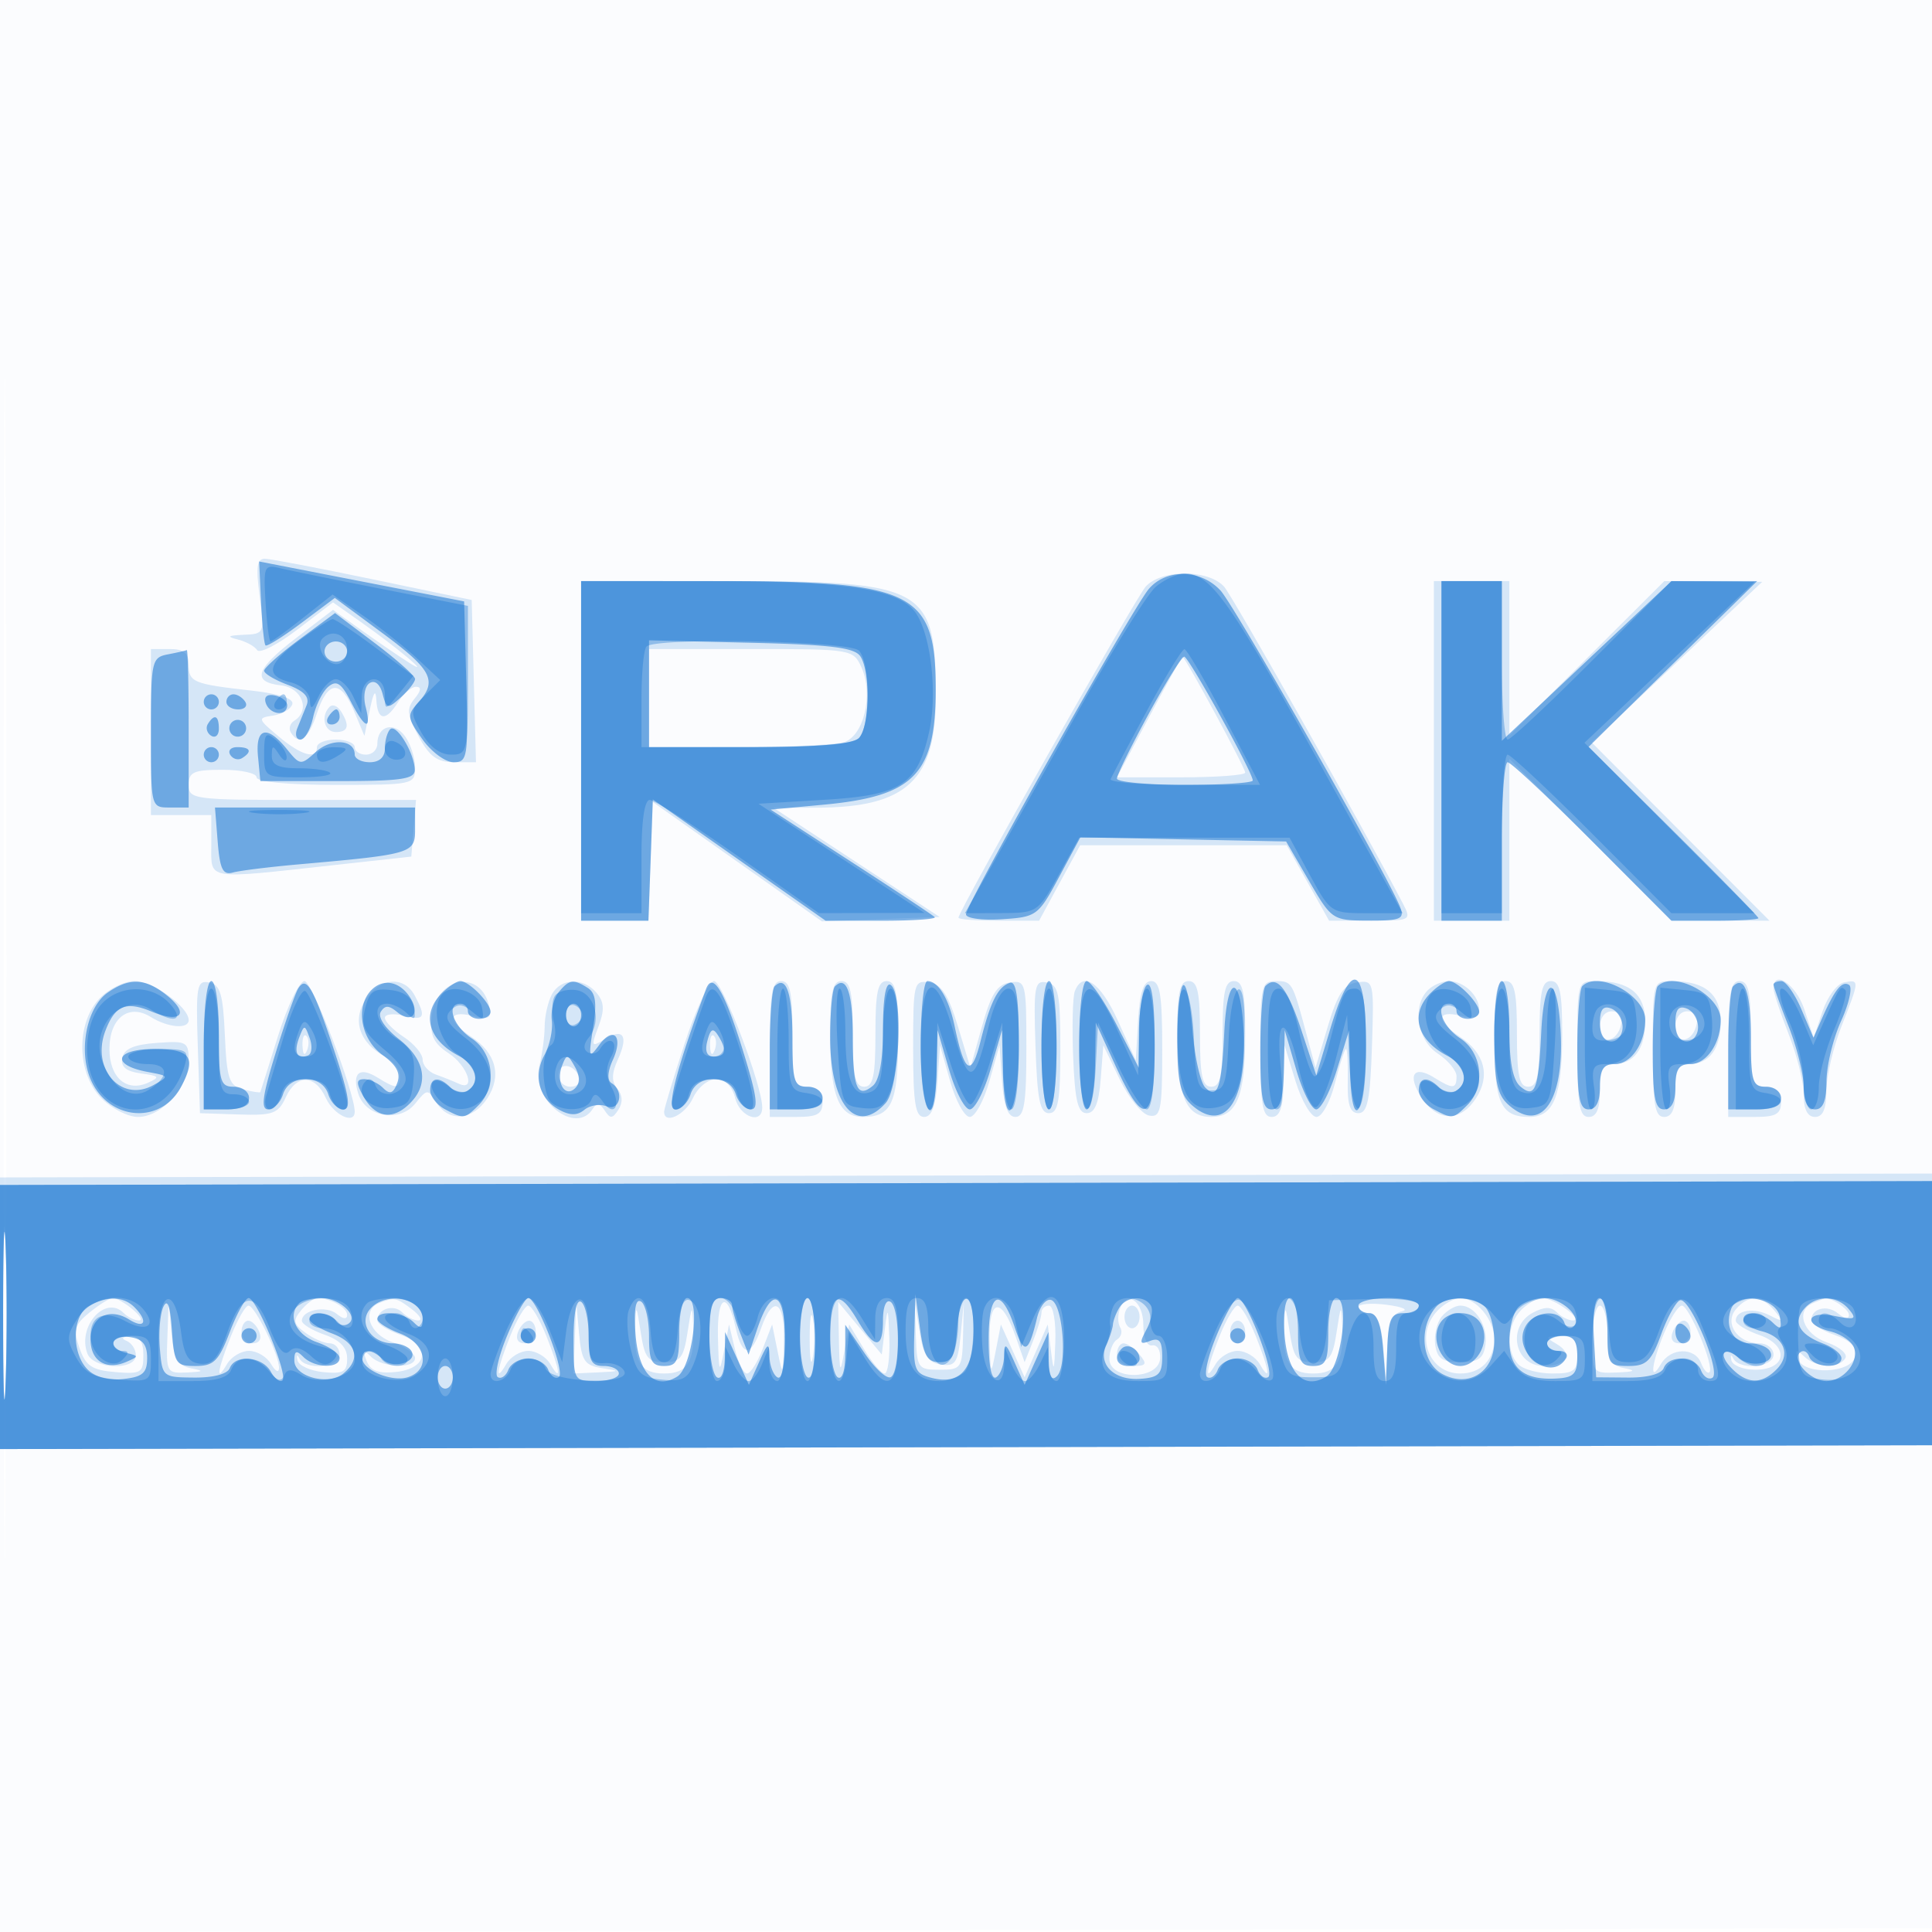
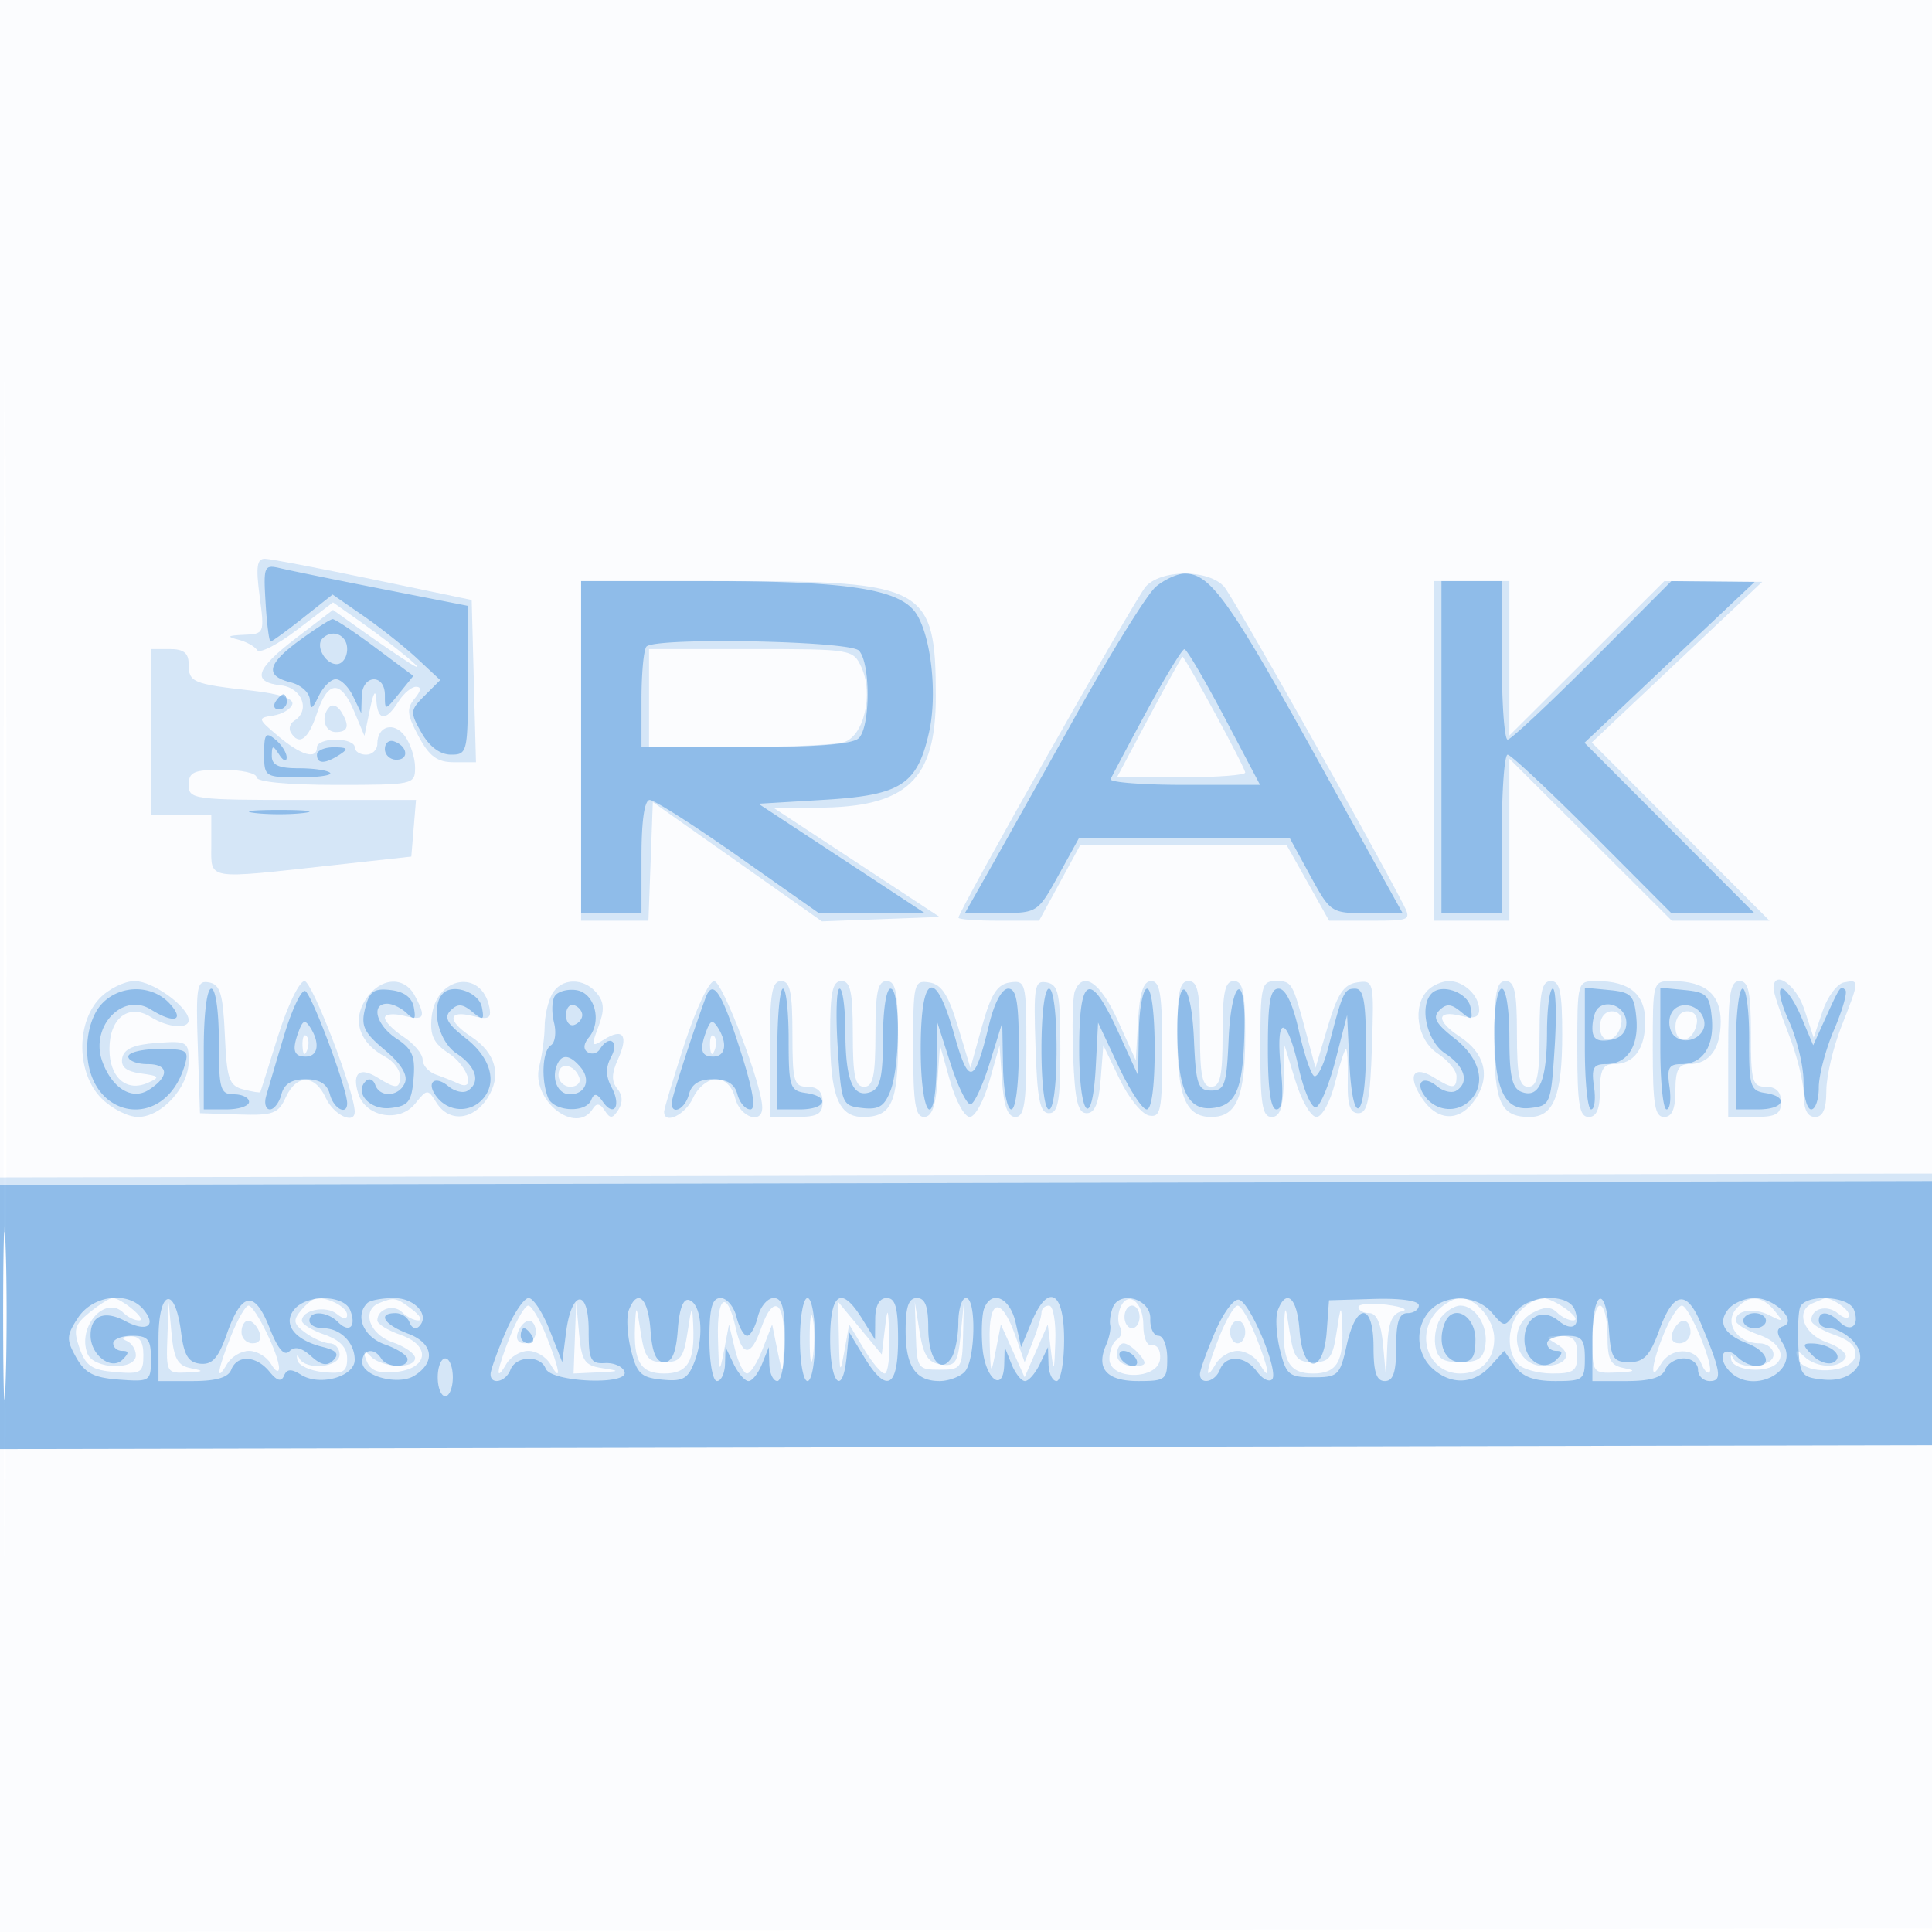
<svg xmlns="http://www.w3.org/2000/svg" width="256" height="256">
  <path fill="#1976D2" fill-opacity=".016" fill-rule="evenodd" d="M0 128.004v128.004l128.25-.254 128.25-.254.254-127.75L257.008 0H0zm.485.496c0 70.4.119 99.053.265 63.672s.146-92.98 0-128S.485 58.1.485 128.5" />
  <path fill="#1976D2" fill-opacity=".171" fill-rule="evenodd" d="M34.406 79c.655 4.943.631 5.001-2.122 5.116-2.111.088-2.301.237-.784.616 1.1.275 2.258.908 2.574 1.408s2.706-.719 5.312-2.709l4.738-3.617 3.688 2.601c4.891 3.451 9.555 7.372 6.49 5.458-1.208-.755-3.993-2.652-6.188-4.216l-3.99-2.843-4.812 3.674c-5.471 4.177-6.023 5.873-2.062 6.328 2.797.322 3.914 3.347 1.734 4.694-.559.346-.758 1.047-.441 1.559 1.109 1.794 2.312.9 3.457-2.569 1.443-4.373 3.159-4.46 4.925-.25l1.363 3.25.724-3.5c.48-2.316.769-2.739.856-1.25.163 2.784 1.258 2.878 2.9.25.687-1.1 1.75-2 2.363-2 .736 0 .67.534-.195 1.577-1.091 1.314-1.002 2.145.535 5 1.442 2.677 2.471 3.423 4.72 3.423h2.877l-.284-10.75L62.5 79.5l-13-2.712c-7.15-1.492-13.62-2.729-14.379-2.75-1.078-.03-1.234 1.051-.715 4.962m117.39-1.25C150.38 79.385 127 120.735 127 121.603c0 .218 2.403.397 5.341.397h5.341l2.721-5 2.722-5 13.687.001 13.688.001 2.808 4.999 2.807 4.999h5.478c5.36 0 5.452-.048 4.31-2.25-4.892-9.426-22.477-40.598-23.694-42-.934-1.076-2.94-1.75-5.209-1.75-2.271 0-4.273.673-5.204 1.75M77 99.5V122h8.919l.291-7.862.29-7.862 11.204 7.905 11.204 7.905 7.796-.293 7.796-.293-11-7.229-11-7.228 5.782-.022c11.86-.043 15.718-3.65 15.718-14.696C124 77.773 122.615 77 96.55 77H77zm113 0V122h10v-21.466l10.766 10.733L221.533 122h12.936l-11.776-11.807-11.776-11.806 11.292-10.645L233.5 77.097l-6.483-.049-6.483-.048-10.267 10.232L200 97.464V77h-10zM20 97v11h8v4c0 4.658-.872 4.514 16 2.656l10.5-1.156.31-3.75.311-3.75H40.06c-14.393 0-15.06-.089-15.06-2 0-1.704.667-2 4.5-2 2.475 0 4.5.45 4.5 1 0 .603 4.167 1 10.5 1 10.302 0 10.5-.044 10.5-2.309 0-1.27-.607-3.138-1.348-4.153C52.209 95.565 50 96.182 50 98.559c0 .793-.675 1.441-1.5 1.441s-1.5-.45-1.5-1-1.125-1-2.5-1-2.5.45-2.5 1c0 1.696-2.076 1.113-5.101-1.431-2.771-2.332-2.8-2.444-.722-2.75 1.191-.176 2.34-.846 2.552-1.49.249-.759-1.657-1.4-5.422-1.822C25.571 90.639 25 90.4 25 88.031c0-1.5-.654-2.031-2.5-2.031H20zm66-4.5V99l11.75-.014c6.463-.007 12.751-.282 13.975-.61 2.71-.726 4.073-6.328 2.422-9.953C113.058 86.033 112.86 86 99.521 86H86zm66.251 2.519L148.002 103h8.499c4.674 0 8.499-.282 8.499-.627 0-.639-7.993-15.389-8.32-15.354-.099.011-2.092 3.611-4.429 8M43.682 93.652C42.451 94.882 42.969 97 44.5 97c1.666 0 1.874-.862.666-2.765-.441-.696-1.109-.958-1.484-.583m-30.508 38.662c-3.136 3.339-2.996 9.955.281 13.231 1.35 1.35 3.521 2.455 4.825 2.455 3.132 0 6.72-3.936 6.72-7.372 0-2.608-.209-2.728-4.241-2.435-3.019.218-4.333.791-4.56 1.985-.224 1.184.509 1.79 2.492 2.059 2.446.333 2.566.492.923 1.232-2.854 1.285-5.114-.689-5.114-4.469 0-4.104 2.548-6.076 5.483-4.243 2.268 1.416 5.017 1.645 5.017.417 0-1.738-4.742-5.174-7.14-5.174-1.381 0-3.49 1.042-4.686 2.314m13.036 6.355.29 8.831 5.126.171c4.534.151 5.252-.109 6.228-2.25 1.426-3.13 3.883-3.093 5.328.079C44.2 147.735 47 149.062 47 147.31c0-2.593-5.653-17.31-6.648-17.31-.68 0-2.256 3.262-3.503 7.25-1.246 3.988-2.304 7.345-2.351 7.46s-1.059-.044-2.248-.355c-1.903-.497-2.199-1.365-2.457-7.2-.24-5.443-.614-6.696-2.083-6.976-1.628-.31-1.764.459-1.5 8.49m22.242-6.236c-1.825 2.785-.813 5.768 2.571 7.579 1.087.582 1.977 1.718 1.977 2.523 0 1.78-.46 1.819-2.968.253-2.387-1.491-3.431-.619-2.557 2.134.981 3.089 5.455 3.882 7.519 1.334 1.614-1.994 1.686-1.998 2.84-.151 1.642 2.63 4.81 2.368 6.726-.556 1.961-2.994 1.171-6.024-2.136-8.191-3.188-2.089-3.094-3.564.175-2.744 2.133.536 2.536.334 2.25-1.124-1.016-5.17-7.114-4.136-7.658 1.299-.24 2.402.26 3.46 2.25 4.764 2.557 1.676 3.681 5.137 1.309 4.031-.687-.321-2.038-.86-3-1.2S56 141.155 56 140.406s-1.125-2.097-2.5-2.998-2.5-2.045-2.5-2.542 1.125-.622 2.5-.277c2.754.692 3.009.23 1.465-2.655-1.427-2.666-4.598-2.423-6.513.499m24.674-.669c-.519.97-.949 2.883-.955 4.25s-.327 3.739-.714 5.271c-1.134 4.49 4.872 9.228 7.109 5.608.477-.772.949-.696 1.559.25.728 1.129 1.034 1.11 1.818-.109.608-.947.556-1.933-.147-2.78-.79-.952-.764-2.029.094-3.913 1.425-3.127.687-4.183-1.826-2.613-1.706 1.065-1.764.936-.766-1.708.824-2.18.768-3.235-.231-4.44-1.744-2.1-4.768-2.007-5.941.184m17.58 6.546c-1.488 4.57-2.706 8.62-2.706 9 0 1.752 2.8.425 3.818-1.81.637-1.398 1.982-2.5 3.052-2.5 1.207 0 2.145.923 2.541 2.5.634 2.526 3.589 3.558 3.589 1.253 0-2.911-5.268-16.753-6.376-16.753-.666 0-2.43 3.739-3.918 8.31M102 139v9h3.5c2.833 0 3.5-.381 3.5-2q0-2-2-2c-1.81 0-2-.667-2-7 0-5.556-.31-7-1.5-7-1.222 0-1.5 1.667-1.5 9m8-1.934c0 8.106 1.121 10.934 4.335 10.934 3.805 0 4.665-1.881 4.665-10.2 0-6.267-.295-7.8-1.5-7.8-1.19 0-1.5 1.444-1.5 7s-.31 7-1.5 7-1.5-1.444-1.5-7-.31-7-1.5-7c-1.192 0-1.5 1.452-1.5 7.066m11 1.864c0 7.243.291 9.07 1.445 9.07 1.011 0 1.545-1.427 1.777-4.75l.331-4.75 1.342 4.75c.739 2.613 1.911 4.75 2.605 4.75s1.866-2.137 2.605-4.75l1.342-4.75.331 4.75c.232 3.323.766 4.75 1.777 4.75 1.154 0 1.445-1.827 1.445-9.07 0-8.74-.079-9.058-2.172-8.75-1.693.249-2.512 1.535-3.706 5.82l-1.534 5.5-1.661-5.5c-1.264-4.187-2.17-5.576-3.794-5.82-2.044-.306-2.133.059-2.133 8.75m16.21-.261c.232 7.054.592 8.831 1.79 8.831 1.215 0 1.5-1.61 1.5-8.486 0-7.36-.238-8.532-1.79-8.831-1.628-.314-1.764.454-1.5 8.486m5.212-7.325c-.284.739-.382 4.676-.219 8.75.232 5.784.625 7.406 1.797 7.406 1.06 0 1.602-1.321 1.847-4.5l.348-4.5 2.16 4.488c1.188 2.468 2.944 4.639 3.903 4.823 1.553.299 1.742-.65 1.742-8.738 0-7.253-.29-9.073-1.448-9.073-1.041 0-1.532 1.473-1.75 5.25l-.302 5.25-2.373-5.25c-2.295-5.077-4.64-6.683-5.705-3.906M156 137.066c0 8.233 1.112 10.934 4.5 10.934s4.5-2.701 4.5-10.934c0-5.614-.308-7.066-1.5-7.066-1.19 0-1.5 1.444-1.5 7s-.31 7-1.5 7-1.5-1.444-1.5-7-.31-7-1.5-7c-1.192 0-1.5 1.452-1.5 7.066M167 139c0 7.333.278 9 1.5 9 1.108 0 1.527-1.241 1.604-4.75l.104-4.75 1.454 4.75c.8 2.613 2.05 4.75 2.777 4.75.734 0 1.828-2.005 2.457-4.5.623-2.475 1.278-4.5 1.455-4.5s.283 1.912.235 4.25c-.064 3.149.302 4.25 1.414 4.25 1.198 0 1.558-1.776 1.79-8.825.284-8.651.246-8.818-1.958-8.5-1.769.256-2.599 1.5-3.886 5.825l-1.636 5.5-1.205-4.5c-1.844-6.894-1.906-7-4.074-7-1.891 0-2.031.62-2.031 9m22.2-7.8c-2.119 2.119-1.424 6.607 1.3 8.392 1.375.901 2.5 2.261 2.5 3.023 0 1.698-.481 1.726-2.968.173-2.743-1.713-3.603-.309-1.644 2.681 2.1 3.205 5.102 3.239 7.172.08 1.961-2.994 1.171-6.024-2.136-8.191-3.149-2.063-3.108-3.568.076-2.769 1.78.447 2.5.222 2.5-.781 0-1.882-2.023-3.808-4-3.808-.88 0-2.14.54-2.8 1.2m8.8 6.6c0 8.319.86 10.2 4.665 10.2 3.214 0 4.335-2.828 4.335-10.934 0-5.614-.308-7.066-1.5-7.066-1.19 0-1.5 1.444-1.5 7s-.31 7-1.5 7-1.5-1.444-1.5-7-.31-7-1.5-7c-1.205 0-1.5 1.533-1.5 7.8m11 1.2c0 7.333.278 9 1.5 9 1.048 0 1.5-1.056 1.5-3.5 0-2.704.41-3.5 1.8-3.5 2.702 0 4.2-2.02 4.2-5.665 0-3.601-2.091-5.335-6.434-5.335-2.565 0-2.566.005-2.566 9m10 0c0 7.333.278 9 1.5 9 1.048 0 1.5-1.056 1.5-3.5 0-2.704.41-3.5 1.8-3.5 2.702 0 4.2-2.02 4.2-5.665 0-3.601-2.091-5.335-6.434-5.335-2.565 0-2.566.005-2.566 9m10 0v9h3.5c2.833 0 3.5-.381 3.5-2q0-2-2-2c-1.81 0-2-.667-2-7 0-5.556-.31-7-1.5-7-1.222 0-1.5 1.667-1.5 9m6-8.037c0 .53.9 3.246 2 6.037s2 6.407 2 8.037c0 1.967.504 2.963 1.5 2.963 1.045 0 1.5-1.051 1.5-3.463 0-1.905.9-5.746 2-8.537 2.419-6.137 2.424-6.229.339-5.823-.914.178-2.192 1.898-2.84 3.823l-1.178 3.5-1.238-3.75c-1.092-3.307-4.083-5.349-4.083-2.787m-23 5.12c0 2.437 2.337 2.093 2.823-.416.192-.987-.318-1.667-1.25-1.667-.927 0-1.573.855-1.573 2.083m10 0c0 2.437 2.337 2.093 2.823-.416.192-.987-.318-1.667-1.25-1.667-.927 0-1.573.855-1.573 2.083m-181.921 2.5c.048 1.165.285 1.402.604.605.289-.722.253-1.585-.079-1.917s-.568.258-.525 1.312m54 0c.048 1.165.285 1.402.604.605.289-.722.253-1.585-.079-1.917s-.568.258-.525 1.312M74 142.417c0 .87.713 1.583 1.583 1.583.871 0 1.406-.534 1.188-1.187-.618-1.855-2.771-2.162-2.771-.396M0 174.011v17.997l128.25-.254 128.25-.254.272-18 .271-18-128.521.258L0 156.015zM.415 174c0 10.175.149 14.338.33 9.25s.182-13.413 0-18.5c-.181-5.088-.33-.925-.33 9.25m11.466-.105c-2.012 1.63-2.201 2.297-1.343 4.75.823 2.354 1.653 2.909 4.73 3.165 3.418.285 3.732.096 3.732-2.25 0-1.801-.518-2.537-1.75-2.481-1.045.047-1.247.282-.5.583.688.278 1.25 1.142 1.25 1.921 0 2.051-5.618 1.854-6.416-.224-1.374-3.581 2.371-7.804 4.783-5.392.568.568 1.505 1.019 2.083 1.001 1.127-.034-2.363-2.968-3.53-2.968-.384 0-1.752.853-3.039 1.895m28.029-.287c-1.134 1.367-1.048 1.818.569 3 1.047.766 2.492 1.392 3.212 1.392s1.309.675 1.309 1.5c0 1.708-4.53 2.111-5.342.475-.279-.564-.395-.451-.256.25s1.68 1.416 3.425 1.588c2.663.263 3.173-.026 3.173-1.802 0-1.451-.942-2.443-3-3.161-1.65-.575-3-1.403-3-1.841 0-1.437 3.225-2.067 4.627-.904.848.704 1.373.751 1.373.124 0-.964-2.247-2.229-3.959-2.229-.438 0-1.397.724-2.131 1.608m10.34-.946c-2.393.966-1.331 4.114 1.75 5.188 1.65.575 3 1.519 3 2.098 0 1.466-4.331 1.319-5.859-.198-1.01-1.002-1.123-.893-.573.554.5 1.311 1.538 1.721 3.801 1.5 4.375-.427 4.816-3.495.709-4.927-1.693-.59-3.078-1.452-3.078-1.916 0-1.512 2.147-2.214 3.287-1.074.612.612 1.586 1.099 2.163 1.081.577-.017.176-.692-.891-1.5-2.053-1.553-2.33-1.604-4.309-.806m44.882 4.529c.118 4.773.199 4.956.799 1.809l.667-3.5.78 3.25c.43 1.787 1.151 3.25 1.604 3.25.452 0 1.387-1.463 2.076-3.25l1.254-3.25.712 3.5c.692 3.396.717 3.359.844-1.25.15-5.394-1.429-6.309-3.018-1.75-1.329 3.813-2.512 3.817-3.347.011-1.126-5.122-2.511-4.433-2.371 1.18m53.28-3.822c-.324.844-.317 1.976.016 2.514.332.538.147 1.261-.412 1.607-.559.345-1.016 1.501-1.016 2.569 0 2.862 6.508 2.826 6.723-.038.082-1.088-.384-1.876-1.037-1.75-.695.134-1.186-.974-1.186-2.679 0-3.163-2.137-4.702-3.088-2.223m31.588-.168c0 .439.649.799 1.443.799.97 0 1.567 1.391 1.825 4.25l.383 4.25.174-4.177c.129-3.074.637-4.278 1.925-4.563.963-.212.063-.605-2-.872-2.062-.268-3.75-.127-3.75.313m10.571.37c-3.175 3.176-1.349 8.429 2.929 8.429 2.722 0 4.5-1.829 4.5-4.629 0-2.485-2.418-5.371-4.5-5.371-.746 0-2.064.707-2.929 1.571m11 0c-1.865 1.865-2.054 5.546-.371 7.229.66.66 2.685 1.2 4.5 1.2 2.853 0 3.3-.338 3.3-2.5 0-1.935-.509-2.493-2.25-2.47-2.027.028-2.074.133-.479 1.062 2.255 1.313 1.31 2.908-1.723 2.908-3.854 0-4.915-5.198-1.441-7.057 1.524-.816 2.41-.826 3.2-.036.601.601 1.566 1.079 2.143 1.061 1.463-.044-2.546-2.968-4.07-2.968-.68 0-1.944.707-2.809 1.571M230 173.5c-1.558 1.877.263 4.5 3.122 4.5 1.033 0 1.878.675 1.878 1.5 0 1.708-4.53 2.111-5.342.475-.279-.564-.392-.451-.25.25s1.565 1.275 3.162 1.275c4.22 0 4.573-3.206.508-4.623-1.693-.59-3.078-1.441-3.078-1.891 0-1.398 2.404-1.765 4.5-.687 1.788.919 1.854.852.628-.635-1.703-2.065-3.503-2.122-5.128-.164m10.25-.838c-2.423.978-1.324 4.116 1.825 5.214 1.691.59 2.79 1.534 2.441 2.098-.872 1.411-3.838 1.288-5.441-.224-1.069-1.009-1.237-.961-.867.25.689 2.255 7.164 2.021 7.606-.275.238-1.233-.597-2.102-2.736-2.848-1.693-.59-3.078-1.452-3.078-1.916 0-1.589 2.087-2.133 3.544-.925.859.713 1.456.792 1.456.193 0-.806-2.609-2.489-3.332-2.15-.092.043-.73.306-1.418.583M22.175 177.25c-.169 4.587-.081 4.745 2.575 4.614 2.275-.113 2.371-.21.554-.563-1.762-.342-2.27-1.252-2.575-4.613l-.38-4.188zm8.434-.23c-1.806 4.514-2.07 6.377-.529 3.73.561-.963 1.875-1.75 2.92-1.75s2.359.787 2.92 1.75 1.033 1.203 1.05.534c.042-1.684-3.182-8.284-4.047-8.284-.388 0-1.43 1.809-2.314 4.02m37 0c-1.806 4.514-2.07 6.377-.529 3.73.561-.963 1.875-1.75 2.92-1.75s2.359.787 2.92 1.75c1.541 2.647 1.277.784-.529-3.73-.884-2.211-1.96-4.02-2.391-4.02s-1.507 1.809-2.391 4.02m8.566.23L76 182l3.25-.15c2.945-.136 2.997-.188.555-.561-2.356-.359-2.744-.94-3.076-4.6l-.38-4.189zm7.967-1.582C83.928 180.434 84.883 182 88 182s4.072-1.566 3.858-6.332c-.129-2.885-.196-2.81-.75.832-.523 3.438-.959 4-3.108 4s-2.585-.562-3.108-4c-.554-3.642-.621-3.717-.75-.832m23.144 1.832c.008 2.75.202 3.756.432 2.236s.223-3.77-.014-5-.425.014-.418 2.764m3.873 0c.095 4.547.161 4.683.733 1.5l.63-3.5 1.954 3.25c1.076 1.787 2.308 3.25 2.74 3.25.431 0 .712-2.137.624-4.75-.137-4.053-.222-4.238-.581-1.262l-.421 3.489-2.892-3.489-2.892-3.488zm10.198-.5c.137 4.302.275 4.5 3.143 4.5 2.873 0 3.005-.191 3.11-4.5l.11-4.5-.421 4.312c-.367 3.763-.698 4.272-2.61 4-1.7-.242-2.333-1.205-2.832-4.312l-.643-4zm9.775.667c.125 4.596.164 4.661.809 1.333l.678-3.5 1.573 3.5 1.574 3.5 1.533-3.5 1.534-3.5.423 3.5c.364 3.003.447 2.825.584-1.25.088-2.613-.29-4.75-.84-4.75s-1 .421-1 .935-.502 2.202-1.116 3.75l-1.116 2.815-1.203-3.44c-1.874-5.359-3.588-5.057-3.433.607M149 174.5c0 .825.45 1.5 1 1.5s1-.675 1-1.5-.45-1.5-1-1.5-1 .675-1 1.5m12.609 2.52c-1.806 4.514-2.07 6.377-.529 3.73.561-.963 1.875-1.75 2.92-1.75s2.359.787 2.92 1.75c1.541 2.647 1.277.784-.529-3.73-.884-2.211-1.96-4.02-2.391-4.02s-1.507 1.809-2.391 4.02m8.533-1.352c-.214 4.766.741 6.332 3.858 6.332s4.072-1.566 3.858-6.332c-.129-2.885-.196-2.81-.75.832-.523 3.438-.959 4-3.108 4s-2.585-.562-3.108-4c-.554-3.642-.621-3.717-.75-.832m20.904-1.223c-.66.795-1.052 2.482-.873 3.75.259 1.822.956 2.305 3.327 2.305s3.068-.483 3.327-2.305c.358-2.526-1.352-5.195-3.327-5.195-.69 0-1.795.65-2.454 1.445M211 177.5c0 4.438.045 4.498 3.25 4.364 2.35-.099 2.627-.256 1-.57-1.878-.361-2.25-1.083-2.25-4.364 0-2.161-.45-3.93-1-3.93s-1 2.025-1 4.5m9.513-.878c-1.704 4.079-1.989 6.801-.433 4.128 1.287-2.209 4.505-2.273 5.337-.107.346.904.84 1.434 1.096 1.178.689-.69-2.677-8.821-3.651-8.821-.459 0-1.516 1.63-2.349 3.622M32 176.5c0 .825.661 1.5 1.469 1.5.894 0 1.243-.586.893-1.5-.317-.825-.978-1.5-1.469-1.5s-.893.675-.893 1.5m36.638 0c-.35.914-.001 1.5.893 1.5.808 0 1.469-.675 1.469-1.5s-.402-1.5-.893-1.5-1.152.675-1.469 1.5m94.362 0c0 .825.45 1.5 1 1.5s1-.675 1-1.5-.45-1.5-1-1.5-1 .675-1 1.5m58.638 0c-.35.914-.001 1.5.893 1.5.808 0 1.469-.675 1.469-1.5s-.402-1.5-.893-1.5-1.152.675-1.469 1.5m-73.638 3c0 .862.902 1.5 2.122 1.5 1.774 0 1.918-.247.878-1.5-.685-.825-1.64-1.5-2.122-1.5-.483 0-.878.675-.878 1.5" />
-   <path fill="#1976D2" fill-opacity=".548" fill-rule="evenodd" d="M34.59 79.788c.138 2.963.405 5.54.592 5.727s2.33-1.151 4.762-2.973l4.422-3.314 6.276 4.636c6.609 4.882 7.369 6.362 4.752 9.254-1.483 1.638-1.439 2.01.568 4.828 1.196 1.68 3.059 3.054 4.14 3.054 1.849 0 1.949-.632 1.682-10.655L61.5 79.689l-13.581-2.644-13.58-2.645zm117.65-1.768c-2.139 2.483-24.24 41.812-24.24 43.136 0 .525 2.137.816 4.75.649 4.612-.296 4.832-.459 7.578-5.583l2.829-5.277 13.63.277 13.63.278 3.041 5.232c3.005 5.169 3.102 5.233 7.899 5.25 4.216.016 4.769-.213 4.192-1.732-1.504-3.956-21.902-39.92-23.821-42-2.61-2.828-7.154-2.938-9.488-.23M77 99.5V122h8.919l.291-8.038.29-8.039 11.451 8.039L109.402 122h7.466c4.106 0 7.249-.216 6.985-.481-.265-.264-5.264-3.577-11.109-7.361l-10.629-6.881 7.019-.653c12.065-1.121 14.881-4.065 14.851-15.523-.033-12.595-3.041-14.097-28.235-14.099L77 77zm114 0V122h8v-10.5c0-5.775.346-10.5.768-10.5s5.477 4.725 11.232 10.5l10.464 10.5h5.768c3.172 0 5.768-.153 5.768-.34 0-.186-5.062-5.369-11.25-11.517L210.5 98.966l11.165-10.983L232.831 77h-11.348l-11.242 10.582L199 98.163V77h-8zM39.697 84.712C37.114 86.626 35 88.5 35 88.877c0 .376 1.405 1.215 3.123 1.863 2.203.832 2.939 1.632 2.5 2.719l-1.23 3.041c-.334.825-.145 1.5.421 1.5.565 0 1.317-1.319 1.671-2.931s1.262-3.444 2.017-4.071c1.088-.903 1.703-.502 2.961 1.931 1.899 3.672 2.804 3.983 1.975.68-.34-1.354-.102-2.699.548-3.101.69-.426 1.372.146 1.708 1.431.53 2.026.661 2.05 2.433.446 1.03-.932 1.873-2.021 1.873-2.42s-2.386-2.526-5.303-4.728l-5.303-4.004zM43 86.333c0 .734.675 1.334 1.5 1.334s1.5-.6 1.5-1.334C46 85.6 45.325 85 44.5 85s-1.5.6-1.5 1.333m43 5.59V99h13.3c9.011 0 13.687-.387 14.5-1.2 1.423-1.423 1.572-8.661.223-10.8-.747-1.184-3.796-1.569-14.485-1.827L86 84.845zm-63.75-5.217c-2.153.414-2.25.86-2.25 10.364 0 9.925.001 9.93 2.5 9.93H25V96.5c0-5.775-.113-10.439-.25-10.364s-1.262.331-2.5.57m129.917 7.961c-2.292 4.217-4.167 8.042-4.167 8.5s4.05.833 9 .833 9-.262 9-.582c0-1.06-8.489-16.39-9.083-16.404-.321-.008-2.459 3.436-4.75 7.653M27 93c0 .55.45 1 1 1s1-.45 1-1-.45-1-1-1-1 .45-1 1m3 0c0 .55.702 1 1.559 1s1.281-.45.941-1-1.041-1-1.559-1-.941.45-.941 1m5.218.154c.519 1.558 2.756 1.83 2.835.346.029-.55-.698-1.155-1.615-1.346-1.043-.215-1.5.159-1.22 1M43.5 95c-.34.55-.141 1 .441 1S45 95.55 45 95s-.198-1-.441-1-.719.45-1.059 1m-15.957.931c-.317.512-.118 1.213.441 1.559S29 97.416 29 96.559c0-1.757-.6-2.015-1.457-.628m3.01-.016a1.116 1.116 0 0 0 .362 1.532c.521.322 1.21.159 1.532-.362a1.116 1.116 0 0 0-.362-1.532 1.116 1.116 0 0 0-1.532.362m21.145.72c-.384.384-.698 1.523-.698 2.532 0 1.166-.727 1.833-2 1.833-1.1 0-2-.464-2-1.031 0-1.985-3.093-2.195-5.133-.349-2.014 1.823-2.096 1.815-3.873-.379-2.621-3.237-4.177-2.825-3.807 1.009l.313 3.25h10.243c8.451 0 10.238-.262 10.215-1.5-.042-2.212-2.45-6.174-3.26-5.365M27 100c0 .55.45 1 1 1s1-.45 1-1-.45-1-1-1-1 .45-1 1m3.51.016c.346.559 1.047.758 1.559.441C33.456 99.6 33.198 99 31.441 99c-.857 0-1.276.457-.931 1.016m-1.664 11.519c.289 3.634.688 4.444 2.007 4.08.906-.25 4.797-.734 8.647-1.076 15.15-1.347 15.5-1.452 15.5-4.653V107H28.486zm-14.584 19.994c-2.745 1.923-3.879 7.567-2.291 11.402 2.296 5.543 9.288 6.19 12.006 1.112 2.103-3.929 1.316-5.043-3.56-5.043-5.206 0-5.788 2.122-.835 3.041 2.86.531 2.875.566.74 1.747-4.269 2.362-8.271-2.163-6.359-7.191 1.285-3.38 2.71-3.975 6.129-2.559 3.854 1.596 5.074.33 2.047-2.124-2.852-2.313-4.976-2.417-7.877-.385M27 138.5v8.5h3q3 0 3-1.5c0-.833-.889-1.5-2-1.5-1.81 0-2-.667-2-7 0-4-.429-7-1-7-.588 0-1 3.5-1 8.5m12.517-7.528c-.39.631-1.742 4.495-3.004 8.587-1.754 5.686-1.983 7.441-.972 7.441.728 0 1.61-.9 1.959-2 .399-1.257 1.513-2 3-2s2.601.743 3 2c.349 1.1 1.249 2 1.999 2 1.049 0 .772-1.79-1.198-7.75-2.792-8.448-3.703-10.026-4.784-8.278m9.712.199c-2.172 2.172-1.45 6.501 1.433 8.602 1.905 1.387 2.465 2.454 1.967 3.75-.529 1.381-.972 1.534-1.862.644-.642-.642-1.768-1.167-2.502-1.167-1.038 0-1.09.458-.235 2.056 1.577 2.947 3.746 3.456 6.007 1.41 2.894-2.619 2.451-5.939-1.17-8.773-1.859-1.455-2.84-2.928-2.411-3.621.549-.889 1.065-.884 2.157.022 1.898 1.575 3.104.266 1.744-1.892-1.365-2.168-3.551-2.608-5.128-1.031m9.342.4c-2.768 2.769-1.874 6.18 2.179 8.314 2.392 1.26 2.964 3.556 1.163 4.669-.598.369-1.588.171-2.2-.441-1.542-1.542-2.713-1.391-2.713.352 0 .805.87 1.93 1.934 2.5 2.502 1.339 2.635 1.323 4.495-.536 2.454-2.454 1.983-6.929-.929-8.837C60.031 135.974 59.06 133 61 133c.55 0 1 .45 1 1s.675 1 1.5 1 1.5-.418 1.5-.929c0-1.166-2.854-4.071-4-4.071-.471 0-1.564.707-2.429 1.571m15.473-.124c-.661.796-1.076 2.483-.923 3.75s-.287 3.332-.977 4.591c-1.53 2.789-.695 5.847 1.988 7.282 1.421.761 2.373.756 3.305-.018.72-.598 2.042-.806 2.936-.462 1.781.683 2.366-2.016.665-3.067-.604-.373-.543-1.515.162-3.063 1.438-3.155.099-4.587-1.83-1.958-1.344 1.831-1.409 1.633-.774-2.354.513-3.223.331-4.581-.702-5.235-1.916-1.213-2.463-1.137-3.85.534m19.496-.364C89.544 141.864 88.238 147 89.492 147c.755 0 1.659-.9 2.008-2 .399-1.257 1.513-2 3-2s2.601.743 3 2c.349 1.1 1.245 2 1.99 2 1.053 0 .83-1.702-1-7.632-2.503-8.114-4.052-10.707-4.95-8.285m9.099-.389c-.351.352-.639 4.164-.639 8.473V147h3.5c2.444 0 3.5-.452 3.5-1.5 0-.833-.889-1.5-2-1.5-1.793 0-2-.667-2-6.441 0-5.99-.828-8.398-2.361-6.865m8 0c-.351.352-.639 3.389-.639 6.75 0 8.961 3.437 13.045 7.345 8.727 1.873-2.069 2.396-14.595.655-15.671-.627-.388-1 1.782-1 5.819 0 4.164-.474 6.829-1.342 7.55-2.08 1.726-2.658.319-2.658-6.477 0-5.843-.838-8.221-2.361-6.698M122 138.5c0 9.21 1.919 12.157 2.116 3.25l.117-5.25 1.528 5.25c.841 2.887 2.073 5.25 2.739 5.25s1.898-2.363 2.739-5.25l1.528-5.25.117 5.25c.198 8.959 2.116 5.938 2.116-3.333 0-6.145-.335-8.472-1.179-8.191-1.603.535-2.574 2.462-3.893 7.731-1.211 4.833-2.12 4.314-3.429-1.957-.771-3.695-2.162-6-3.621-6-.483 0-.878 3.825-.878 8.5m16 0c0 5 .412 8.5 1 8.5s1-3.5 1-8.5-.412-8.5-1-8.5-1 3.5-1 8.5m5 0c0 5 .412 8.5 1 8.5.55 0 1.044-2.588 1.098-5.75l.098-5.75 2.627 5.75c3.809 8.335 5.177 7.593 5.177-2.809 0-5.451-.363-8.335-1-7.941-.55.34-1.022 2.954-1.048 5.809l-.048 5.191-2.968-5.75c-1.632-3.162-3.411-5.75-3.952-5.75-.568 0-.984 3.592-.984 8.5m13.75-7.926c-.412.418-.75 3.765-.75 7.438 0 5.2.405 7.044 1.829 8.333 4.334 3.922 7.408-.265 6.971-9.496-.373-7.89-2.2-7.969-2.575-.111-.356 7.436-.887 8.999-2.508 7.381-.669-.668-1.442-4.16-1.717-7.759s-.838-6.204-1.25-5.786m10.938.072c-.379.378-.688 4.212-.688 8.521 0 6.296.294 7.833 1.5 7.833 1.128 0 1.529-1.302 1.616-5.25l.117-5.25 1.528 5.25c.841 2.887 2.032 5.25 2.647 5.25s1.847-2.363 2.738-5.25l1.621-5.25.117 5.25c.197 8.907 2.116 5.96 2.116-3.25 0-10.702-1.893-11.607-4.704-2.25l-1.878 6.25-1.959-5.938c-1.872-5.675-3.274-7.413-4.771-5.916m21.883.925c-2.768 2.769-1.874 6.18 2.179 8.314 2.392 1.26 2.964 3.556 1.163 4.669-.598.369-1.588.171-2.2-.441-1.542-1.542-2.713-1.391-2.713.352 0 .805.87 1.93 1.934 2.5 2.502 1.339 2.635 1.323 4.495-.536 2.454-2.454 1.983-6.929-.929-8.837-2.469-1.618-3.44-4.592-1.5-4.592.55 0 1 .45 1 1s.675 1 1.5 1 1.5-.418 1.5-.929c0-1.166-2.854-4.071-4-4.071-.471 0-1.564.707-2.429 1.571m8.429 5.774c0 5.846.373 7.683 1.829 9 4.334 3.922 7.408-.265 6.971-9.496-.373-7.89-2.2-7.969-2.575-.111-.367 7.659-.815 8.847-2.737 7.252-1.033-.857-1.488-3.186-1.488-7.612 0-3.585-.438-6.378-1-6.378-.576 0-1 3.115-1 7.345m11.667-6.678c-.367.366-.667 4.191-.667 8.5 0 6.296.294 7.833 1.5 7.833q1.5 0 1.5-3c0-2.315.448-3 1.965-3 2.156 0 4.035-2.737 4.035-5.878 0-3.256-6.211-6.577-8.333-4.455m10 0c-.367.366-.667 4.191-.667 8.5 0 6.296.294 7.833 1.5 7.833q1.5 0 1.5-3c0-2.315.448-3 1.965-3 2.156 0 4.035-2.737 4.035-5.878 0-3.256-6.211-6.577-8.333-4.455m9.972.027c-.351.352-.639 4.164-.639 8.473V147h3.5c2.444 0 3.5-.452 3.5-1.5 0-.833-.889-1.5-2-1.5-1.793 0-2-.667-2-6.441 0-5.99-.828-8.398-2.361-6.865m5.361-.231c0 .255.9 2.746 2 5.537s2 6.407 2 8.037c0 1.967.504 2.963 1.5 2.963 1.063 0 1.506-1.093 1.522-3.75.012-2.062.885-5.652 1.941-7.977 1.055-2.326 1.527-4.47 1.047-4.767-.947-.585-1.9.599-3.613 4.489l-1.103 2.505-1.596-3.75c-.878-2.062-2.069-3.75-2.647-3.75s-1.051.208-1.051.463M75 134.5c0 .825.45 1.5 1 1.5s1-.675 1-1.5-.45-1.5-1-1.5-1 .675-1 1.5m137 1.031c0 1.528.572 2.469 1.5 2.469.825 0 1.5-.852 1.5-1.893s-.675-2.152-1.5-2.469c-1.084-.415-1.5.11-1.5 1.893m10 0c0 1.528.572 2.469 1.5 2.469.825 0 1.5-.852 1.5-1.893s-.675-2.152-1.5-2.469c-1.084-.415-1.5.11-1.5 1.893m-182.349 1.935c-.762 1.987-.301 2.943 1.152 2.388.511-.195.618-1.221.238-2.281-.657-1.831-.726-1.836-1.39-.107m54.081.449c-.361 1.383-.071 2.085.862 2.085 1.595 0 1.761-.891.529-2.835-.643-1.014-.976-.834-1.391.75m-19.253 3.287c-.852 2.209.386 4.333 1.737 2.982.655-.655.639-1.618-.045-2.838-.955-1.702-1.088-1.713-1.692-.144M0 174.511v17.497l128.25-.254 128.25-.254.272-17.5.272-17.5-128.522.258L0 157.015zm.413-.011c.001 9.9.151 13.815.333 8.699s.181-13.215-.002-18c-.183-4.784-.332-.599-.331 9.301m11.337-1.42c-2.215 1.29-2.295 6.232-.136 8.391 1.006 1.006 2.795 1.479 4.75 1.256 2.558-.292 3.136-.807 3.136-2.793 0-1.763-.62-2.522-2.25-2.754-2.633-.374-3.076 1.476-.5 2.092 1.667.399 1.667.455 0 1.18-2.686 1.169-4.75-.114-4.75-2.952 0-3.026 2.48-4.306 5.132-2.649 2.084 1.301 2.526.207.668-1.651-1.45-1.45-3.69-1.495-6.05-.12m9.906.065c-.434.904-.647 3.379-.473 5.5.313 3.809.368 3.855 4.542 3.891 2.549.022 4.421-.474 4.719-1.25.719-1.873 4.296-1.573 5.431.456.536.958 1.238 1.478 1.56 1.157C38.179 182.154 34 172 32.949 172c-.431 0-1.557 2.025-2.502 4.5-1.473 3.858-2.12 4.5-4.528 4.5-2.638 0-2.83-.289-3.142-4.75-.224-3.218-.586-4.219-1.121-3.105m18.011-.478c-1.634 1.633-.476 4.204 2.333 5.183 1.65.575 3 1.519 3 2.098 0 1.434-3.32 1.332-4.8-.148-.933-.933-1.2-.826-1.2.481 0 2.164 4.531 3.353 6.513 1.708 2.35-1.95 1.745-4.065-1.513-5.295-1.65-.623-3-1.484-3-1.913 0-1.141 2.774-.955 3.51.235.346.559 1.069.744 1.608.411 1.533-.948-1.052-3.427-3.574-3.427-1.216 0-2.511.3-2.877.667M49 173.5c-1.544 1.86.254 4.5 3.063 4.5 1.001 0 2.099.453 2.441 1.007.906 1.466-2.434 2.463-3.771 1.126-1.387-1.387-2.733-1.47-2.733-.168 0 1.563 3.912 3.198 6.038 2.523 3.079-.977 2.452-4.477-1.038-5.794-1.65-.623-3-1.484-3-1.913 0-1.219 3.465-.916 4.8.419.933.933 1.2.846 1.2-.393 0-2.849-4.953-3.773-7-1.307m18.197 3.48c-1.138 2.739-1.696 5.212-1.238 5.495.457.282 1.089-.159 1.405-.981.315-.822 1.501-1.494 2.636-1.494s2.321.672 2.636 1.494c.316.822.948 1.263 1.405.981C74.971 181.9 71.152 172 70 172c-.403 0-1.665 2.241-2.803 4.98m8.803.461c0 5.51.026 5.559 3 5.559 1.65 0 3-.45 3-1s-.9-1-2-1c-1.662 0-2-.667-2-3.941 0-2.168-.45-4.219-1-4.559-.621-.384-1 1.49-1 4.941m8.191-.889c.352 5.404 2.558 7.722 5.559 5.84 1.979-1.24 3.128-10.392 1.305-10.392-.584 0-1.055 2.011-1.055 4.5 0 3.833-.296 4.5-2 4.5-1.662 0-2-.667-2-3.941 0-2.168-.476-4.235-1.059-4.595-.703-.435-.955.939-.75 4.088m9.809.389c0 2.718.45 5.219 1 5.559.587.363 1.016-.748 1.039-2.691l.039-3.309 1.578 3.5 1.577 3.5 1.339-3c1.146-2.571 1.344-2.686 1.383-.809.025 1.205.495 2.469 1.045 2.809.622.384 1-1.517 1-5.024 0-6.446-1.73-7.109-3.655-1.401L99.19 179.5l-1.095-2.815c-.602-1.548-1.095-3.236-1.095-3.75s-.675-.935-1.5-.935c-1.131 0-1.5 1.216-1.5 4.941m12 0c0 2.718.45 5.219 1 5.559.621.384 1-1.49 1-4.941 0-3.057-.45-5.559-1-5.559s-1 2.223-1 4.941m4 0c0 2.718.45 5.219 1 5.559.599.371 1-.9 1-3.173v-3.791l2.554 3.758c1.404 2.067 2.979 3.495 3.5 3.173 1.262-.78 1.217-9.182-.054-9.967-.583-.361-1 .656-1 2.441 0 3.866-1.081 3.886-3.341.059-2.543-4.305-3.659-3.713-3.659 1.941m11.15-.21c-.138 4.808.053 5.282 2.363 5.862 3.687.925 5.487-1.114 5.487-6.215 0-5.622-1.787-5.726-2.193-.128-.251 3.481-.669 4.25-2.307 4.25-1.615 0-2.116-.867-2.6-4.5l-.6-4.5zm9.85.745c0 3.507.378 5.408 1 5.024.55-.34 1.02-1.604 1.045-2.809.039-1.877.237-1.762 1.383.809l1.339 3 1.577-3.5 1.578-3.5.039 3.45c.028 2.439.351 3.138 1.103 2.386 1.406-1.406.776-9.569-.777-10.079-.673-.222-1.514.857-1.888 2.422-1.106 4.621-1.697 4.891-2.897 1.326-1.884-5.596-3.502-4.917-3.502 1.471m17.335-4.226c-.43.688-.82 1.7-.866 2.25s-.445 1.793-.888 2.763c-1.15 2.52 1.04 4.681 4.501 4.44 2.454-.171 2.914-.632 2.916-2.922.002-2.093-.37-2.576-1.614-2.098-1.381.53-1.447.303-.454-1.552.639-1.195.89-2.613.557-3.152-.849-1.374-3.219-1.219-4.152.271m12.862 3.73c-1.138 2.739-1.696 5.212-1.238 5.495.457.282 1.089-.159 1.405-.981.315-.822 1.501-1.494 2.636-1.494s2.321.672 2.636 1.494c.316.822.948 1.263 1.405.981.93-.575-2.889-10.475-4.041-10.475-.403 0-1.665 2.241-2.803 4.98m8.998-.332c.348 5.308 2.577 7.612 5.555 5.744 1.979-1.24 3.128-10.392 1.305-10.392-.584 0-1.055 2.011-1.055 4.5 0 3.833-.296 4.5-2 4.5s-2-.667-2-4.5c0-2.489-.471-4.5-1.055-4.5-.632 0-.932 1.862-.75 4.648M180 173c0 .55.65 1 1.445 1 1.005 0 1.56 1.447 1.82 4.75l.375 4.75.18-4.75c.152-4.023.486-4.75 2.18-4.75 1.1 0 2-.45 2-1s-1.8-1-4-1-4 .45-4 1m10.217.25c-2.287 2.783-1.815 7.36.909 8.818 3.49 1.867 6.874-.273 6.874-4.347 0-1.826-.54-3.861-1.2-4.521-1.566-1.566-5.277-1.538-6.583.05m10.983-.05c-.66.66-1.2 2.669-1.2 4.465 0 3.679 1.962 5.244 6.263 4.994 2.279-.132 2.736-.618 2.736-2.909.001-2.084-.484-2.75-1.999-2.75-1.1 0-2 .45-2 1s.702 1 1.559 1 1.281.45.941 1c-2.018 3.265-7.207-.81-5.38-4.224 1.09-2.038 4.496-2.385 5.16-.526.245.688.797.923 1.226.524 1.224-1.14-1.518-3.774-3.928-3.774-1.198 0-2.718.54-3.378 1.2m9.998 4.05.302 5.25 4.225.036c2.549.022 4.421-.474 4.719-1.25.692-1.804 4.219-1.606 4.942.277.33.86 1.013 1.308 1.519.996 1.178-.729-2.987-10.698-4.289-10.264-.535.178-1.661 2.21-2.501 4.515-1.297 3.555-1.951 4.19-4.322 4.19-2.644 0-2.793-.241-2.793-4.5 0-2.482-.472-4.5-1.052-4.5-.641 0-.934 2.051-.75 5.25m18.189-3.817c-.908 2.366.308 4.567 2.523 4.567 1.084 0 2.252.453 2.594 1.007.972 1.573-2.352 2.364-4.041.962-2.115-1.755-2.91-.559-.939 1.412 2.028 2.028 3.895 2.057 5.862.09 1.97-1.97 1.046-4.324-1.996-5.088-1.315-.33-2.39-1.001-2.39-1.491 0-1.308 2.397-1.087 3.897.358 1.049 1.011 1.229.868.942-.75-.454-2.548-5.559-3.392-6.452-1.067m9.649.023c-1.487 1.793-.601 3.379 2.561 4.581 1.322.502 2.403 1.375 2.403 1.938 0 1.467-3.746 1.27-4.28-.225-.245-.687-.797-.923-1.226-.524-1.116 1.039 1.425 3.774 3.506 3.774 2.28 0 4.382-2.563 3.655-4.457-.313-.816-1.714-1.771-3.112-2.122-3.717-.933-3.189-2.8.579-2.047 2.695.539 2.952.42 1.877-.875-1.581-1.905-4.401-1.925-5.963-.043m-48.551 2.592c-.7 2.205.973 4.952 3.015 4.952s3.715-2.747 3.015-4.952c-.413-1.304-1.51-2.048-3.015-2.048s-2.602.744-3.015 2.048m31.515.393c0 .857.45 1.559 1 1.559s1-.423 1-.941-.45-1.219-1-1.559-1 .084-1 .941M32 177c0 .55.45 1 1 1s1-.45 1-1-.45-1-1-1-1 .45-1 1m37 0c0 .55.45 1 1 1s1-.45 1-1-.45-1-1-1-1 .45-1 1m94 0c0 .55.45 1 1 1s1-.45 1-1-.45-1-1-1-1 .45-1 1m-14.361 1.694c-1.126 1.126-.685 2.306.861 2.306.825 0 1.5-.423 1.5-.941 0-1.261-1.562-2.164-2.361-1.365M58 182.5c0 .825.45 1.5 1 1.5s1-.675 1-1.5-.45-1.5-1-1.5-1 .675-1 1.5" />
  <path fill="#1976D2" fill-opacity=".372" fill-rule="evenodd" d="M35.192 79.877c.169 2.817.468 5.123.664 5.123s2.124-1.4 4.285-3.112l3.929-3.111 4.119 2.854c2.266 1.57 5.475 4.121 7.131 5.668l3.012 2.814-2.055 2.055c-1.952 1.951-1.973 2.201-.416 4.937 1.041 1.832 2.459 2.885 3.889 2.889C61.932 100 62 99.7 62 90.14v-9.86l-11.25-2.213c-6.187-1.217-12.289-2.46-13.558-2.763-2.209-.526-2.295-.331-2 4.573m117.96-2.127c-1.138.963-5.956 8.725-10.706 17.25-4.751 8.525-9.978 17.862-11.615 20.75l-2.978 5.25 4.824-.014c4.747-.015 4.866-.094 7.573-5l2.749-4.986h27.876l2.722 5c2.678 4.92 2.797 5 7.489 5h4.768l-11.493-20.75C162.89 79.539 160.356 76 157 76c-.978 0-2.71.787-3.848 1.75M77 99v22h8v-7.5c0-4.766.399-7.5 1.095-7.5.602 0 5.889 3.373 11.75 7.496l10.655 7.495 7-.013 7-.013-11-7.232-11-7.233 8.747-.525c10.151-.609 12.297-1.997 13.864-8.976 1.104-4.909.3-12.498-1.654-15.614-2.07-3.302-8.838-4.385-27.4-4.385H77zm114 0v22h8v-10.5c0-5.775.346-10.5.768-10.5s5.477 4.725 11.232 10.5l10.464 10.5h11.003l-11.258-11.29-11.258-11.29 11.275-10.658L232.5 77.105l-5.518-.053-5.518-.052L211 87.5c-5.755 5.775-10.81 10.5-11.232 10.5S199 93.275 199 87.5V77h-8zM39.776 84.787c-4.37 3.183-4.728 4.757-1.276 5.624 1.417.355 2.529 1.377 2.568 2.358.053 1.358.301 1.246 1.152-.519.597-1.237 1.623-2.25 2.28-2.25s1.683 1.013 2.28 2.25l1.085 2.25.067-2.25c.087-2.892 3.068-3.027 3.068-.139 0 2.07.036 2.066 1.887-.219l1.886-2.33-5.067-3.781c-2.787-2.08-5.323-3.764-5.637-3.744s-2.245 1.258-4.293 2.75m2.96-.189c-.974.973.363 3.402 1.871 3.402.766 0 1.393-.9 1.393-2 0-1.883-1.948-2.719-3.264-1.402m42.931 1.069c-.367.366-.667 3.516-.667 7V99h13.8c9.4 0 14.183-.383 15-1.2 1.556-1.556 1.556-10.044 0-11.6-1.289-1.289-26.892-1.774-28.133-.533m66.276 8.566c-2.444 4.528-4.593 8.578-4.776 9-.184.422 4.195.767 9.731.767h10.065l-4.732-8.98c-2.602-4.939-4.982-8.989-5.288-9s-2.557 3.685-5 8.213M36.5 93c-.34.55-.141 1 .441 1S38 93.55 38 93s-.198-1-.441-1-.719.45-1.059 1M35 99.878c0 3.05.107 3.122 4.667 3.122 2.566 0 4.396-.27 4.066-.6s-2.205-.6-4.166-.6c-2.654 0-3.563-.422-3.552-1.65.014-1.431.144-1.451.985-.15.533.825.976.993.985.372.008-.62-.66-1.687-1.485-2.372-1.279-1.061-1.5-.785-1.5 1.878m16-.628c0 .779.688 1.417 1.528 1.417 1.729 0 1.473-1.833-.34-2.438-.654-.218-1.188.242-1.188 1.021m-9 .75c0 1.253 1.061 1.253 3 0 1.213-.784 1.069-.972-.75-.985-1.237-.008-2.25.435-2.25.985m-8.25 7.723c1.788.222 4.712.222 6.5 0 1.788-.221.325-.403-3.25-.403s-5.038.182-3.25.403M13.428 133.08c-1.155 1.276-1.883 3.563-1.883 5.92 0 9.303 10.212 11.083 12.904 2.25.633-2.077.373-2.25-3.382-2.25-2.237 0-4.067.45-4.067 1s1.163 1 2.583 1c2.824 0 2.876 1.677.107 3.423-2.228 1.406-4.873-.241-6.152-3.829-1.623-4.557 2.72-9.163 6.445-6.837 3.093 1.932 4.553 1.493 2.517-.757-2.347-2.594-6.687-2.556-9.072.08M27 139v8h3c1.65 0 3-.45 3-1s-.9-1-2-1c-1.81 0-2-.667-2-7 0-4-.429-7-1-7-.583 0-1 3.333-1 8m10.627-1.748a876 876 0 0 0-2.367 7.998c-.271.963-.043 1.75.507 1.75s1.235-.9 1.523-2c.359-1.374 1.364-2 3.21-2s2.851.626 3.21 2c.503 1.922 2.29 2.854 2.29 1.195 0-1.955-4.737-14.607-5.573-14.884-.51-.17-1.77 2.504-2.8 5.941m10.752-3.627c-.58 2.312-.165 3.19 2.598 5.497 2.128 1.777 3.076 3.297 2.687 4.311-.718 1.872-3.314 2.08-3.944.317-.245-.687-.788-.932-1.207-.543-1.654 1.537.484 3.926 3.231 3.61 2.371-.273 2.798-.821 3.057-3.918.246-2.938-.168-3.909-2.25-5.273C49.865 135.866 49.09 133 51.3 133c.715 0 1.884.563 2.597 1.25 1.049 1.011 1.229.868.942-.75-.234-1.315-1.283-2.107-3.063-2.313-2.234-.259-2.827.167-3.397 2.438m10.33-2.001c-1.696 1.697-.645 6.372 1.791 7.968 2.611 1.711 3.238 3.834 1.456 4.935-.574.355-1.71.092-2.524-.583-1.946-1.615-3.075-.424-1.452 1.532 1.517 1.828 4.169 1.975 5.82.324 2.168-2.168 1.325-5.557-2.038-8.189-2.513-1.967-2.97-2.803-2.043-3.73.928-.928 1.568-.888 2.854.18 1.456 1.208 1.612 1.136 1.282-.593-.374-1.962-3.8-3.189-5.146-1.844M73.5 132c-.378.612-.419 2.186-.09 3.496s.146 2.661-.406 3.002c-1.116.689-1.333 4.48-.397 6.92.72 1.876 5.006 2.124 5.734.332.383-.946.755-.892 1.528.221 1.495 2.152 2.487.562 1.177-1.885-.8-1.495-.813-2.653-.046-4.086 1.095-2.047-.294-2.952-1.51-.984-.346.559-1.069.744-1.608.411-.621-.384-.567-1.101.146-1.961 1.787-2.153.775-5.923-1.684-6.273-1.185-.169-2.465.194-2.844.807m19.979.25C91.623 137.32 89 145.462 89 146.157c0 1.688 1.781.789 2.29-1.157.359-1.374 1.364-2 3.21-2s2.851.626 3.21 2c.288 1.1 1.057 2 1.709 2 .8 0 .355-2.595-1.367-7.974-2.467-7.707-3.611-9.402-4.573-6.776M103 139v8h3c3.485 0 4.072-1.709.75-2.18-2.08-.296-2.25-.831-2.25-7.072 0-3.713-.338-6.751-.75-6.75S103 134.6 103 139m8-.252c.488 7.571.564 7.759 3.25 8.068 2.193.253 2.951-.215 3.75-2.315 1.297-3.413 1.298-13.501 0-13.501-.565 0-1 2.844-1 6.531 0 5.067-.359 6.67-1.601 7.146-2.357.904-3.366-1.461-3.384-7.927-.008-3.162-.353-5.751-.765-5.752s-.525 3.487-.25 7.75m11 .252c0 9.142 1.943 11.221 2.103 2.25l.102-5.75 1.77 5.5c.973 3.025 2.165 5.421 2.647 5.324.483-.097 1.621-2.572 2.53-5.5l1.652-5.324.098 5.75c.054 3.162.548 5.75 1.098 5.75.583 0 1-3.333 1-8 0-6.191-.317-8-1.4-8-.845 0-1.854 1.89-2.542 4.759-1.911 7.967-2.685 8.202-4.595 1.396-2.542-9.062-4.463-8.268-4.463 1.845m16 0c0 4.667.417 8 1 8s1-3.333 1-8-.417-8-1-8-1 3.333-1 8m5 0c0 9.144 1.747 10.931 2.2 2.25l.3-5.75 2.695 5.75c1.482 3.162 3.17 5.75 3.75 5.75.652 0 1.055-3.055 1.055-8 0-4.667-.417-8-1-8-.55 0-1.044 2.588-1.098 5.75l-.098 5.75-2.627-5.75c-3.746-8.198-5.177-7.576-5.177 2.25m13-2.565c0 7.846 1.33 10.776 4.711 10.381 3.151-.367 4.038-2.605 4.189-10.566.147-7.749-1.759-6.39-2.104 1.5-.262 5.985-.523 6.75-2.296 6.75s-2.034-.765-2.296-6.75c-.351-8.028-2.204-9.133-2.204-1.315M168 139c0 5.321.382 8 1.14 8 .784 0 .962-1.718.572-5.5-.734-7.117.787-7.099 2.382.028.68 3.041 1.713 5.37 2.294 5.176s1.744-3.019 2.585-6.278l1.527-5.926.298 6.25c.432 9.078 2.202 7.672 2.202-1.75 0-6.277-.309-8-1.433-8-1.466 0-1.644.39-3.554 7.78-.609 2.354-1.459 4.062-1.89 3.796-.432-.267-1.343-2.98-2.025-6.03-.797-3.56-1.753-5.546-2.67-5.546-1.118 0-1.428 1.734-1.428 8m21.709-7.376c-1.696 1.697-.645 6.372 1.791 7.968 2.611 1.711 3.238 3.834 1.456 4.935-.574.355-1.71.092-2.524-.583-1.946-1.615-3.075-.424-1.452 1.532 1.517 1.828 4.169 1.975 5.82.324 2.168-2.168 1.325-5.557-2.038-8.189-2.513-1.967-2.97-2.803-2.043-3.73.928-.928 1.568-.888 2.854.18 1.456 1.208 1.612 1.136 1.282-.593-.374-1.962-3.8-3.189-5.146-1.844m8.291 4.811c0 7.878 1.326 10.775 4.75 10.381 2.686-.309 2.762-.497 3.25-8.068.275-4.263.162-7.751-.25-7.75s-.757 2.59-.765 5.752c-.018 6.466-1.027 8.831-3.384 7.927-1.242-.476-1.601-2.079-1.601-7.146 0-3.687-.435-6.531-1-6.531-.55 0-1 2.446-1 5.435m12 2.502c0 4.434.372 8.063.827 8.063s.628-1.35.386-3c-.363-2.476-.092-3 1.551-3 2.867 0 4.42-2.37 4.054-6.185-.281-2.93-.695-3.351-3.568-3.628l-3.25-.314zm10 0c0 4.434.372 8.063.827 8.063s.628-1.35.386-3c-.363-2.476-.092-3 1.551-3 2.867 0 4.42-2.37 4.054-6.185-.281-2.93-.695-3.351-3.568-3.628l-3.25-.314zm10 .063v8h3c3.42 0 4.095-1.697.868-2.18-1.937-.291-2.128-.934-2.096-7.07.019-3.713-.371-6.75-.868-6.75s-.904 3.6-.904 8m7.027-3.75c1.061 2.338 1.939 5.938 1.951 8S239.45 147 240 147s1-1.313 1-2.917.911-5.043 2.025-7.642c1.114-2.598 1.789-4.96 1.5-5.249-.64-.64-.696-.559-2.678 3.808l-1.587 3.5-1.579-3.75c-.868-2.062-2.03-3.75-2.581-3.75s-.134 1.912.927 4.25M75 134.5c0 .917.484 1.505 1.075 1.308s1.075-.786 1.075-1.308-.484-1.111-1.075-1.308S75 133.583 75 134.5m136.701-.868c-.385.386-.701 1.558-.701 2.604 0 1.402.593 1.819 2.25 1.584 1.471-.209 2.25-1.008 2.25-2.306 0-1.984-2.472-3.208-3.799-1.882m9.663.861c-.346.903-.15 2.121.436 2.707 1.524 1.524 4.41.131 4.012-1.935-.443-2.302-3.647-2.858-4.448-.772m-181.725 2.005c-.993 2.587-.768 3.502.861 3.502 1.651 0 1.938-1.761.624-3.834-.675-1.064-.975-.997-1.485.332m54 0c-.993 2.587-.768 3.502.861 3.502 1.651 0 1.938-1.761.624-3.834-.675-1.064-.975-.997-1.485.332m-19.885 4.752c-.679 1.846.22 3.75 1.77 3.75 2.037 0 2.807-1.896 1.44-3.544-1.483-1.786-2.602-1.858-3.21-.206M0 174.511v17.497l128.25-.254 128.25-.254.272-17.5.272-17.5-128.522.258L0 157.015zm.413-.011c.001 9.9.151 13.815.333 8.699s.181-13.215-.002-18c-.183-4.784-.332-.599-.331 9.301m9.92.115c-1.535 2.343-1.56 2.89-.242 5.25 1.169 2.091 2.344 2.698 5.691 2.942 4.105.3 4.218.226 4.218-2.75 0-2.594-.378-3.057-2.5-3.057-1.375 0-2.5.45-2.5 1s.54 1 1.2 1c.909 0 .919.281.042 1.158-1.491 1.491-4.242-.598-4.242-3.221 0-2.619 1.825-3.368 4.594-1.887 2.835 1.517 4.226.642 2.426-1.526-2.066-2.49-6.725-1.905-8.687 1.091M21 177.417V183h4.531c3.106 0 4.713-.472 5.107-1.5.776-2.021 3.32-1.896 5.065.25 1.003 1.233 1.573 1.392 1.931.536.381-.908.956-.934 2.286-.104 2.459 1.536 7.08.23 7.08-2.001 0-2.287-1.903-4.181-4.2-4.181-.99 0-1.8-.45-1.8-1 0-1.373 2.341-1.259 3.783.183 1.505 1.505 2.457.607 1.634-1.54-.798-2.079-5.731-2.174-7.417-.143-1.587 1.912-.013 4.029 3.686 4.957 1.923.483 2.31.947 1.482 1.775s-1.601.686-2.958-.542c-1.25-1.131-2.164-1.336-2.858-.642-.695.695-1.54-.299-2.644-3.111-1.975-5.026-3.687-4.773-5.661.838-1.114 3.169-1.929 4.083-3.5 3.927-1.581-.156-2.161-1.095-2.547-4.124-.81-6.353-3-5.74-3 .839m27.667-4.75c-1.695 1.694-.503 4.494 2.333 5.483 1.65.575 3 1.452 3 1.948 0 1.224-2.73 1.148-3.5-.098-.929-1.504-2.5-1.202-2.5.481 0 1.879 4.797 3.136 6.905 1.809 2.869-1.807 2.5-4.311-.821-5.564-3.203-1.209-4.131-2.726-1.667-2.726.779 0 1.617.563 1.863 1.25.245.688.788.932 1.207.543 1.556-1.446-.479-3.793-3.289-3.793-1.576 0-3.165.3-3.531.667m18.297 3.916c-1.08 2.521-1.964 4.996-1.964 5.5 0 1.491 2.013 1.046 2.638-.583.715-1.861 3.966-1.974 4.661-.162.701 1.825 11.068 2.255 10.453.434-.236-.7-1.402-1.218-2.591-1.152-1.909.106-2.161-.4-2.161-4.334 0-5.623-2.274-5.402-3 .292l-.5 3.922-1.67-4.25c-.918-2.338-2.171-4.25-2.785-4.25s-2 2.062-3.081 4.583m16.355-2.973c-.34.886-.213 3.249.282 5.25.778 3.151 1.336 3.682 4.15 3.953 2.761.267 3.408-.101 4.298-2.441 1.271-3.344.886-7.575-.738-8.108-.767-.252-1.3 1.141-1.5 3.923-.219 3.029-.758 4.313-1.811 4.313-1.05 0-1.592-1.276-1.807-4.25-.311-4.293-1.737-5.603-2.874-2.64M94 177.5c0 3.025.45 5.5 1 5.5s1.03-1.012 1.068-2.25l.067-2.25 1.085 2.25c.597 1.238 1.481 2.25 1.965 2.25s1.286-1.012 1.784-2.25l.904-2.25.064 2.25c.034 1.238.513 2.25 1.063 2.25s1-2.475 1-5.5c0-4.191-.353-5.5-1.481-5.5-.814 0-1.763 1.125-2.108 2.5S99.431 177 99 177s-1.066-1.125-1.411-2.5-1.294-2.5-2.108-2.5c-1.128 0-1.481 1.309-1.481 5.5m12 0c0 3.025.45 5.5 1 5.5s1-2.475 1-5.5-.45-5.5-1-5.5-1 2.475-1 5.5m4 0c0 5.908 1.668 7.625 2.187 2.25l.313-3.25 1.966 3.25c2.999 4.96 4.534 4.198 4.534-2.25 0-4.222-.348-5.5-1.5-5.5-.963 0-1.51.984-1.527 2.75l-.026 2.75-1.705-2.75c-2.759-4.449-4.242-3.488-4.242 2.75m10-1.2c0 4.744 1.314 6.7 4.5 6.7 1.155 0 2.64-.54 3.3-1.2 1.446-1.446 1.617-9.8.2-9.8-.55 0-1.007 1.463-1.015 3.25s-.408 3.87-.889 4.628c-1.462 2.309-3.096.232-3.096-3.937 0-2.836-.42-3.941-1.5-3.941-1.101 0-1.5 1.144-1.5 4.3m10.402-2.905c-.294.767-.393 3.095-.219 5.173.35 4.169 2.777 6.078 2.88 2.265l.064-2.333.904 2.25c.498 1.238 1.3 2.25 1.784 2.25s1.368-1.012 1.965-2.25l1.085-2.25.067 2.25c.038 1.238.518 2.25 1.068 2.25s1-2.475 1-5.5c0-6.465-2.135-7.572-4.343-2.25l-1.348 3.25-.734-3.25c-.75-3.32-3.194-4.407-4.173-1.855m17.044-.114c-.3.781-.452 1.825-.337 2.32s-.136 1.686-.557 2.649c-1.359 3.106.112 4.75 4.25 4.75 3.627 0 3.865-.184 3.865-3 0-1.65-.524-3-1.163-3-.64 0-1.127-1.012-1.083-2.25.092-2.617-4.064-3.844-4.975-1.469M161 176.5c-1.1 2.566-2 5.079-2 5.583 0 1.491 2.013 1.046 2.638-.583.778-2.026 3.352-1.896 4.92.248.703.962 1.602 1.425 1.997 1.03.947-.946-2.801-10.027-4.352-10.544-.67-.223-2.088 1.665-3.203 4.266m8.319-2.89c-.34.886-.213 3.249.282 5.25.82 3.322 1.205 3.64 4.399 3.64 3.303 0 3.553-.239 4.442-4.25 1.283-5.787 3.558-5.627 3.558.25 0 3.333.389 4.5 1.5 4.5s1.5-1.167 1.5-4.5.389-4.5 1.5-4.5c.825 0 1.5-.464 1.5-1.03 0-.612-2.418-.958-5.95-.852l-5.949.178-.301 4.102c-.424 5.802-3.185 5.689-3.607-.148-.311-4.293-1.737-5.603-2.874-2.64m20.252-.039c-2.107 2.108-1.987 5.743.258 7.774 2.456 2.223 5.47 2.087 7.671-.346l1.811-2 1.401 2c.999 1.426 2.535 2.001 5.345 2.001 3.714 0 3.943-.174 3.943-3 0-2.533-.389-3-2.5-3-1.375 0-2.5.45-2.5 1s.54 1 1.2 1c.894 0 .911.289.067 1.133-1.758 1.758-4.267.211-4.267-2.633 0-2.986 2.364-4.273 4.537-2.469 1.796 1.49 2.95.68 2.118-1.488-.865-2.254-6.241-1.973-7.913.414-1.361 1.943-1.383 1.943-3.046 0-2.019-2.357-5.966-2.544-8.125-.386M211 177.5v5.5h4.531c3.106 0 4.713-.472 5.107-1.5.317-.825 1.428-1.5 2.469-1.5s1.893.675 1.893 1.5.705 1.5 1.567 1.5c1.679 0 1.485-1.238-1.2-7.663-1.876-4.49-3.639-4.201-5.5.904-1.233 3.382-2.035 4.243-3.957 4.25-2.122.008-2.447-.499-2.717-4.241-.449-6.198-2.193-5.204-2.193 1.25m18.036-4.044c-1.487 1.793-.601 3.379 2.561 4.581 2.548.969 3.29 2.963 1.103 2.963-.715 0-1.832-.532-2.483-1.183-1.669-1.669-2.771-.189-1.237 1.659 2.953 3.558 9.637.343 7.246-3.486-.882-1.412-.868-1.944.06-2.256 1.965-.661-1.151-3.734-3.786-3.734-1.24 0-2.799.655-3.464 1.456m9.478-.206c-.233.688-.331 3.05-.218 5.25.189 3.714.432 4.022 3.388 4.308 4.031.391 6.257-2.724 3.743-5.239-.864-.863-2.213-1.569-2.998-1.569s-1.429-.45-1.429-1c0-1.35 1.338-1.262 2.783.183 1.474 1.474 2.666.43 1.872-1.64-.717-1.868-6.527-2.106-7.141-.293m-47.102 2.118c-1.006 2.621.022 5.132 2.102 5.132 1.538 0 1.986-.674 1.986-2.986 0-3.272-3.043-4.869-4.088-2.146M231 175c0 .55.675 1 1.5 1s1.5-.45 1.5-1-.675-1-1.5-1-1.5.45-1.5 1m-162 2c0 .55.477 1 1.059 1s.781-.45.441-1-.816-1-1.059-1-.441.45-.441 1m171.19 2.618c.891.892 2.158 1.285 2.821.875 1.4-.865-.505-2.452-2.975-2.478-1.221-.012-1.196.254.154 1.603M148.5 180c.34.55 1.068 1 1.618 1s.722-.45.382-1-1.068-1-1.618-1-.722.45-.382 1M58 182.5c0 1.375.45 2.5 1 2.5s1-1.125 1-2.5-.45-2.5-1-2.5-1 1.125-1 2.5" />
</svg>